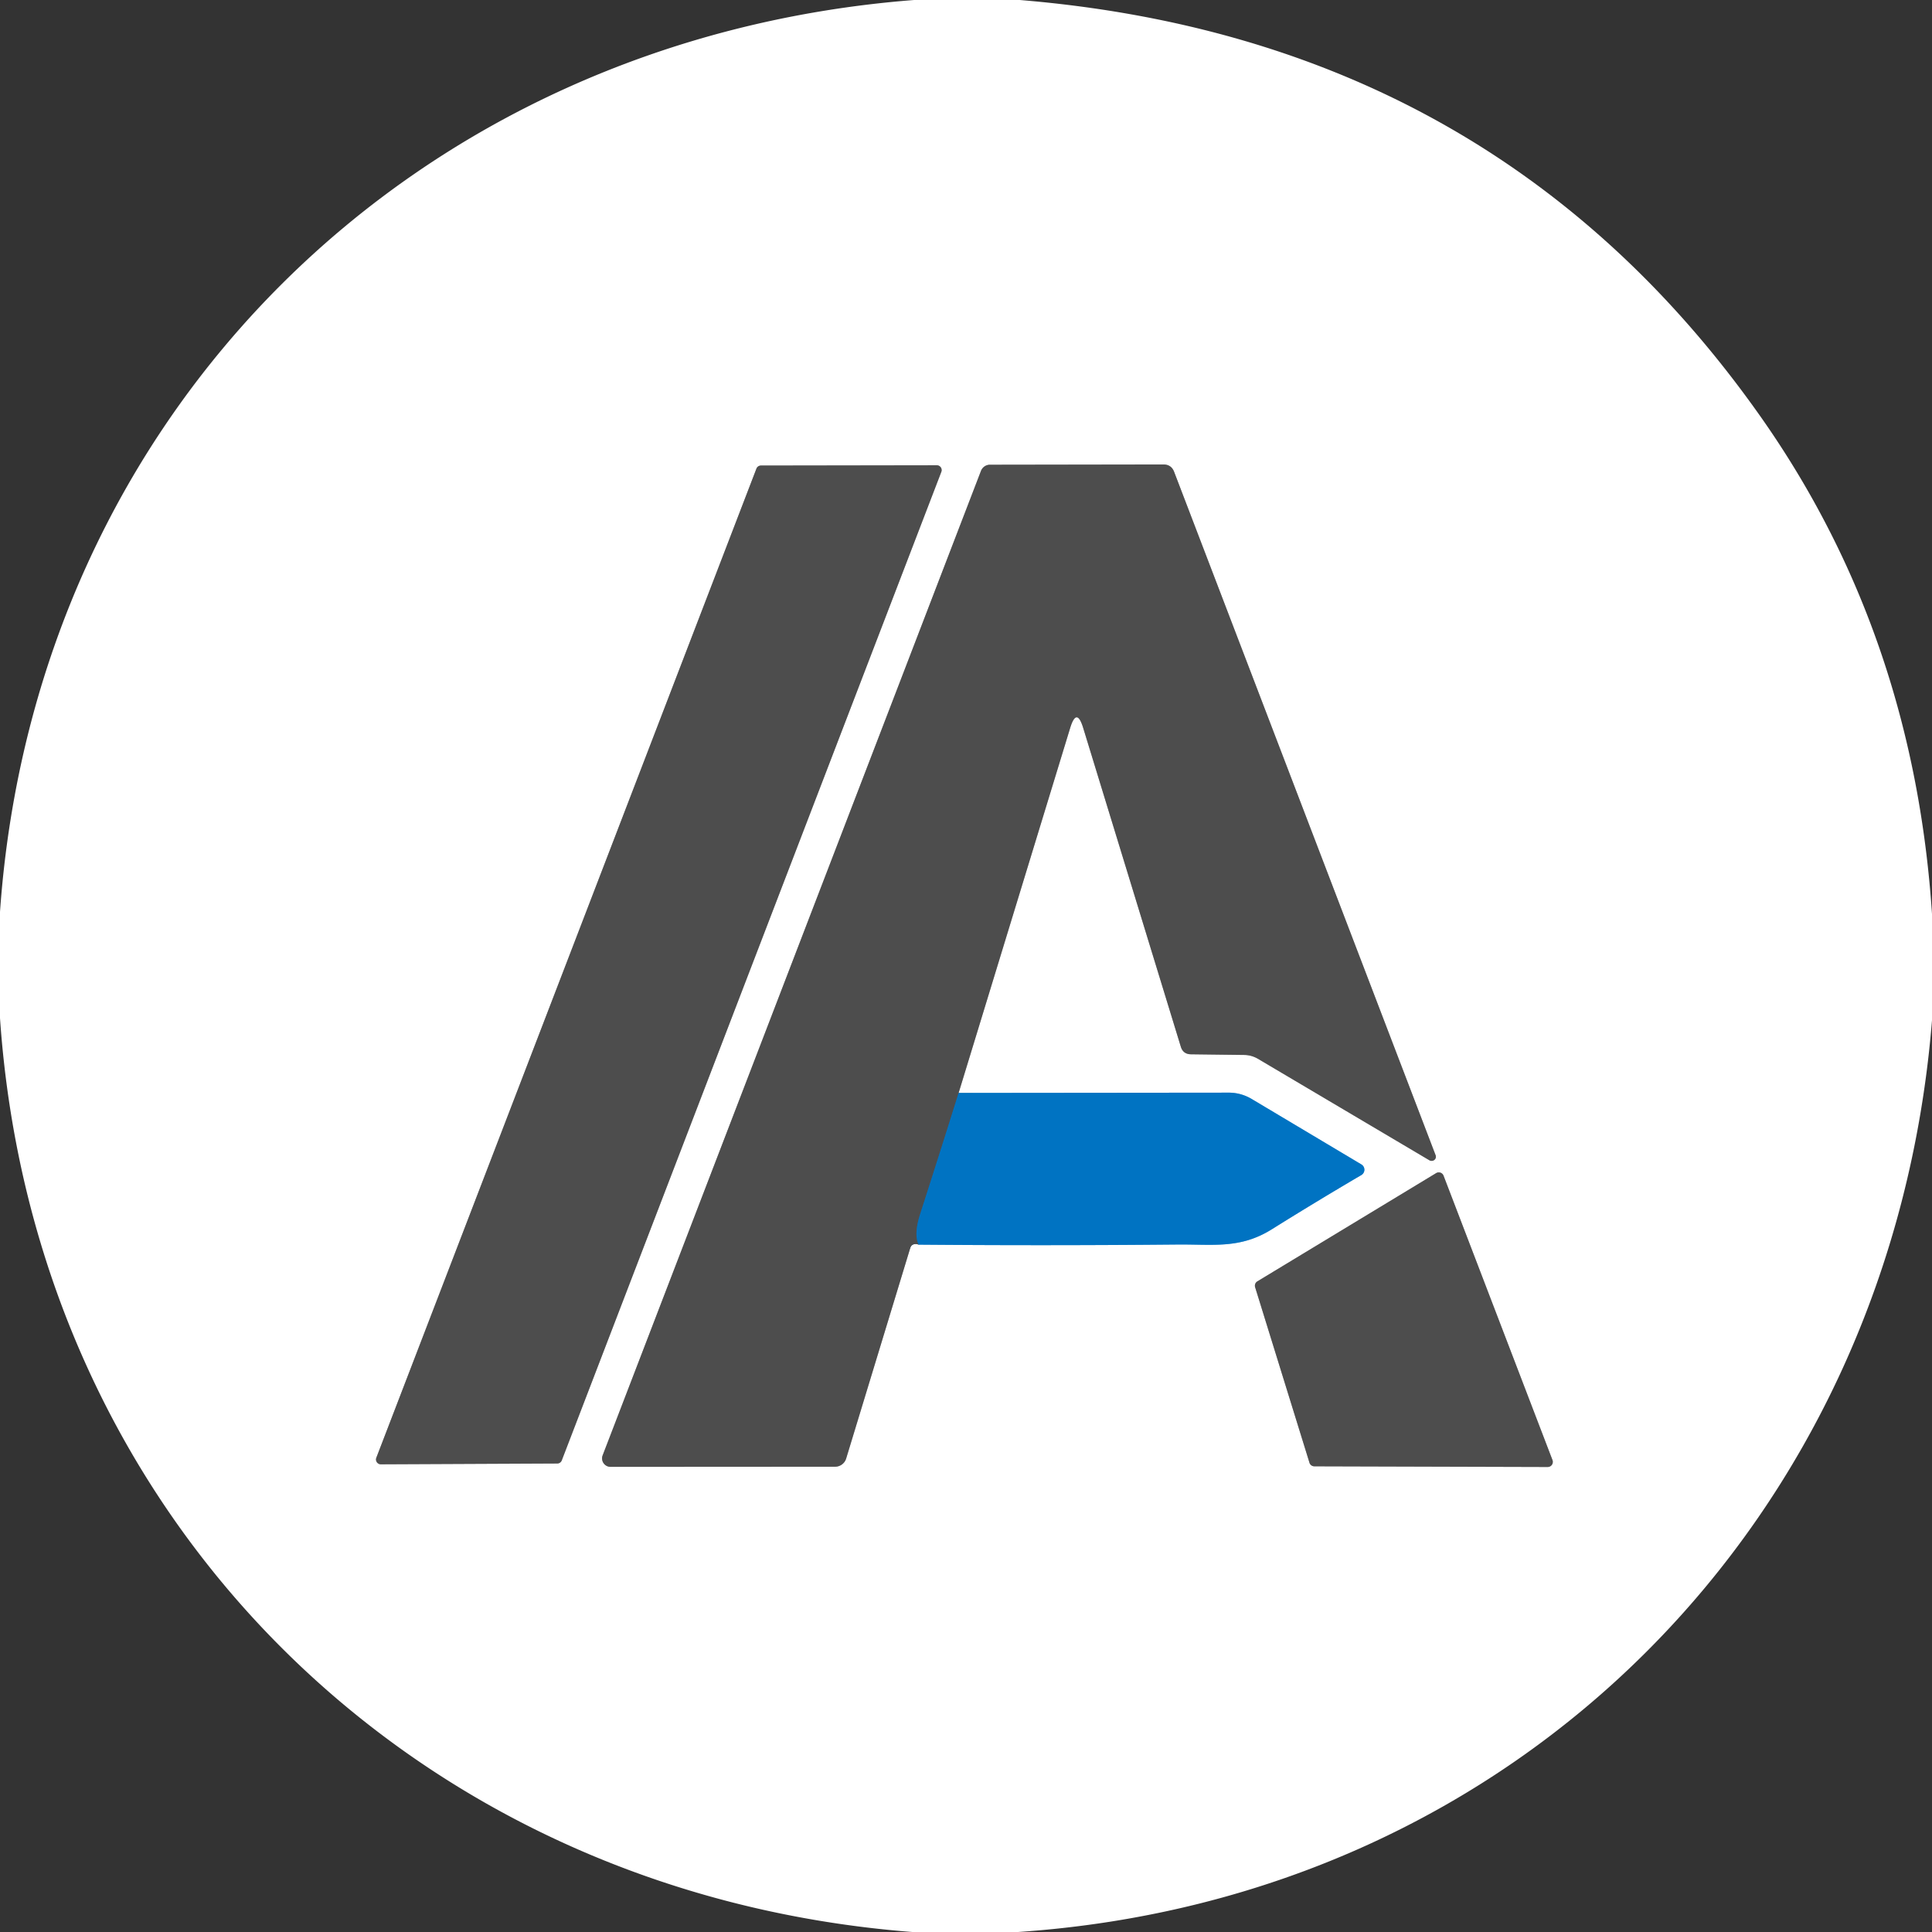
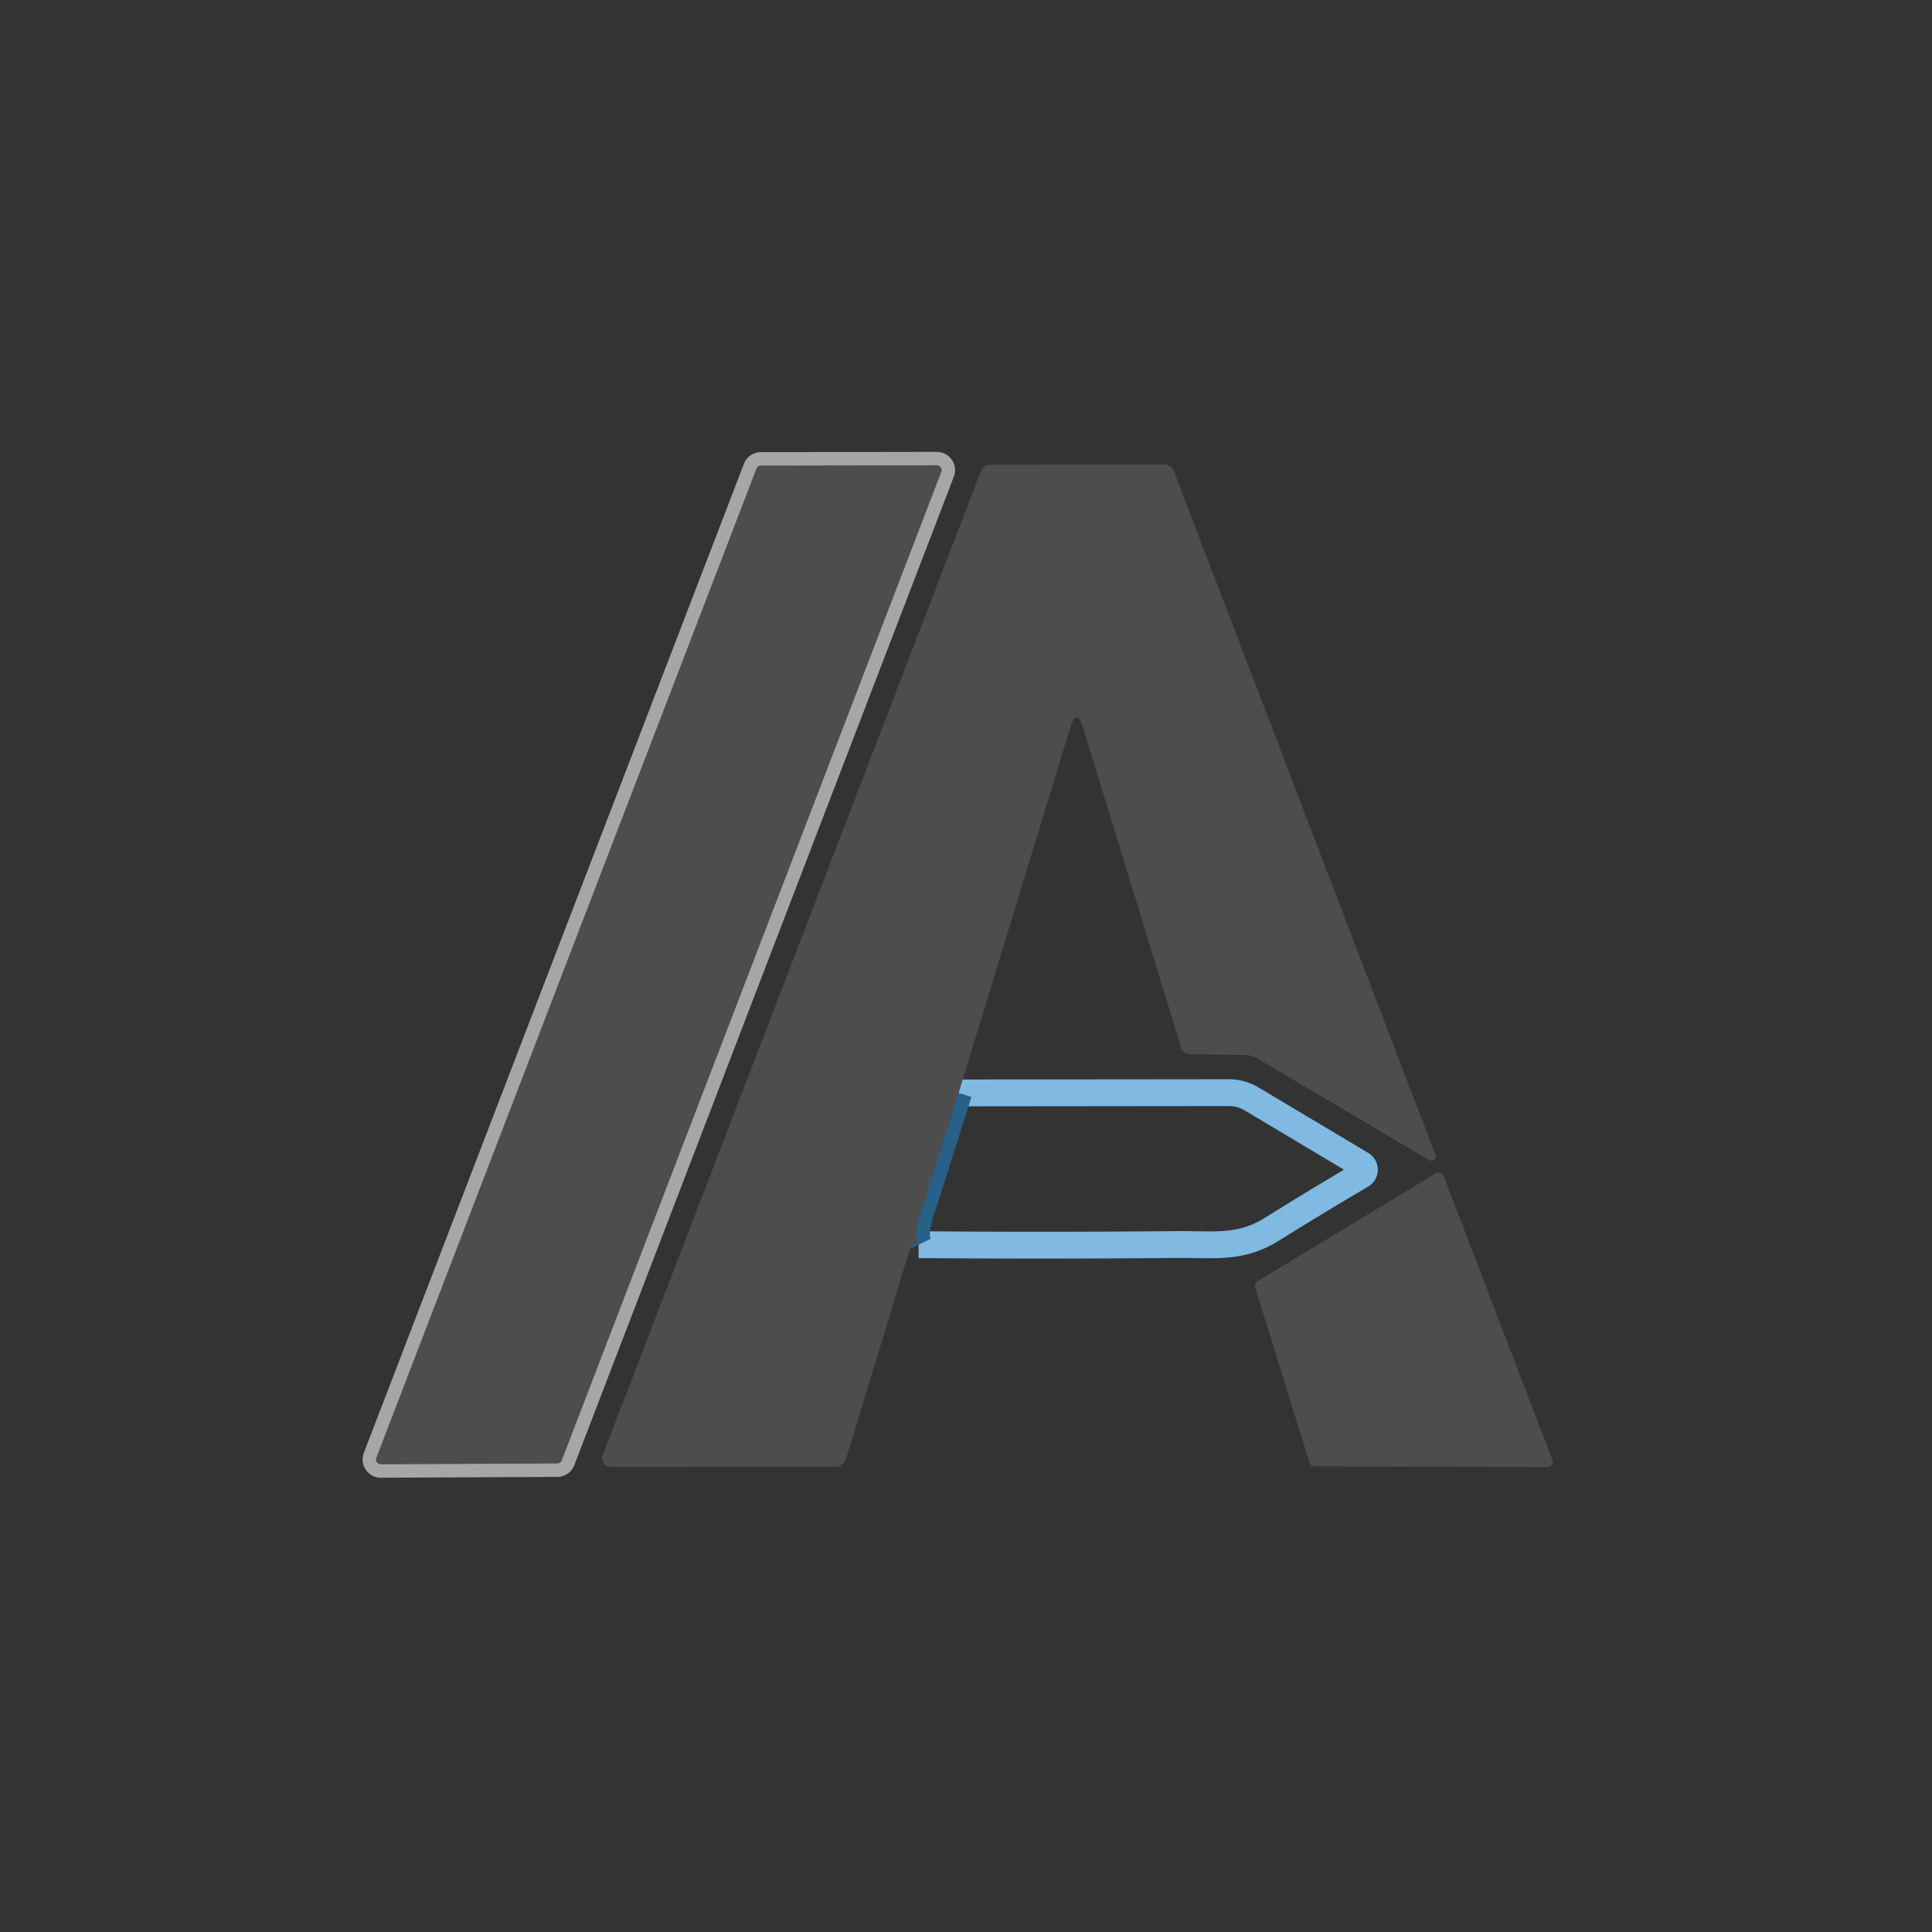
<svg xmlns="http://www.w3.org/2000/svg" version="1.1" viewBox="0.00 0.00 144.00 144.00">
  <rect x="0.00" y="0.00" width="144.00" height="144.00" fill="#333333" stroke="none" />
  <g stroke-width="2.00" fill="none" stroke-linecap="butt">
    <path stroke="#80b9e1" vector-effect="non-scaling-stroke" d="   M 68.47 92.77   Q 78.07 92.85 87.70 92.76   C 90.41 92.73 92.42 93.11 94.80 91.62   Q 98.08 89.57 101.47 87.58   A 0.46 0.46 0.0 0 0 101.47 86.79   L 93.29 81.91   A 3.36 3.29 59.9 0 0 91.59 81.44   L 71.45 81.46" />
-     <path stroke="#a6a6a6" vector-effect="non-scaling-stroke" d="   M 71.45 81.46   L 79.76 54.27   Q 80.25 52.66 80.74 54.27   L 88.01 78.01   Q 88.18 78.57 88.76 78.58   L 92.75 78.63   Q 93.28 78.64 93.75 78.91   L 106.54 86.48   A 0.32 0.31 5.1 0 0 107.00 86.10   L 87.52 35.19   Q 87.31 34.61 86.69 34.62   L 73.78 34.64   A 0.72 0.71 -79.0 0 0 73.12 35.09   L 44.92 108.47   A 0.63 0.63 0.0 0 0 45.50 109.33   L 62.24 109.32   A 0.87 0.86 8.0 0 0 63.07 108.70   L 67.85 93.00   Q 67.92 92.78 68.15 92.73   Q 68.31 92.70 68.47 92.77" />
    <path stroke="#276088" vector-effect="non-scaling-stroke" d="   M 71.45 81.46   Q 70.03 86.00 68.58 90.50   Q 68.10 92.00 68.47 92.77" />
    <path stroke="#a6a6a6" vector-effect="non-scaling-stroke" d="   M 70.16 35.17   A 0.36 0.36 0.0 0 0 69.83 34.68   L 56.72 34.70   A 0.36 0.36 0.0 0 0 56.38 34.93   L 28.05 108.65   A 0.36 0.36 0.0 0 0 28.39 109.14   L 41.53 109.08   A 0.36 0.36 0.0 0 0 41.87 108.85   L 70.16 35.17" />
-     <path stroke="#a6a6a6" vector-effect="non-scaling-stroke" d="   M 97.60 109.02   A 0.38 0.38 0.0 0 0 97.96 109.29   L 115.36 109.34   A 0.38 0.38 0.0 0 0 115.71 108.82   L 107.59 87.62   A 0.38 0.38 0.0 0 0 107.04 87.44   L 93.71 95.51   A 0.38 0.38 0.0 0 0 93.55 95.94   L 97.60 109.02" />
  </g>
-   <path fill="#ffffff" d="   M 68.13 0.00   L 76.01 0.00   Q 111.38 2.92 131.20 31.02   Q 142.61 47.20 144.00 68.12   L 144.00 76.05   C 141.00 113.23 113.19 141.48 75.88 144.00   L 68.00 144.00   C 30.82 141.12 2.56 113.17 0.00 75.88   L 0.00 67.96   C 2.63 30.65 30.93 2.89 68.13 0.00   Z   M 68.47 92.77   Q 78.07 92.85 87.70 92.76   C 90.41 92.73 92.42 93.11 94.80 91.62   Q 98.08 89.57 101.47 87.58   A 0.46 0.46 0.0 0 0 101.47 86.79   L 93.29 81.91   A 3.36 3.29 59.9 0 0 91.59 81.44   L 71.45 81.46   L 79.76 54.27   Q 80.25 52.66 80.74 54.27   L 88.01 78.01   Q 88.18 78.57 88.76 78.58   L 92.75 78.63   Q 93.28 78.64 93.75 78.91   L 106.54 86.48   A 0.32 0.31 5.1 0 0 107.00 86.10   L 87.52 35.19   Q 87.31 34.61 86.69 34.62   L 73.78 34.64   A 0.72 0.71 -79.0 0 0 73.12 35.09   L 44.92 108.47   A 0.63 0.63 0.0 0 0 45.50 109.33   L 62.24 109.32   A 0.87 0.86 8.0 0 0 63.07 108.70   L 67.85 93.00   Q 67.92 92.78 68.15 92.73   Q 68.31 92.70 68.47 92.77   Z   M 70.16 35.17   A 0.36 0.36 0.0 0 0 69.83 34.68   L 56.72 34.70   A 0.36 0.36 0.0 0 0 56.38 34.93   L 28.05 108.65   A 0.36 0.36 0.0 0 0 28.39 109.14   L 41.53 109.08   A 0.36 0.36 0.0 0 0 41.87 108.85   L 70.16 35.17   Z   M 97.60 109.02   A 0.38 0.38 0.0 0 0 97.96 109.29   L 115.36 109.34   A 0.38 0.38 0.0 0 0 115.71 108.82   L 107.59 87.62   A 0.38 0.38 0.0 0 0 107.04 87.44   L 93.71 95.51   A 0.38 0.38 0.0 0 0 93.55 95.94   L 97.60 109.02   Z" />
  <path fill="#4d4d4d" d="   M 71.45 81.46   Q 70.03 86.00 68.58 90.50   Q 68.10 92.00 68.47 92.77   Q 68.31 92.70 68.15 92.73   Q 67.92 92.78 67.85 93.00   L 63.07 108.70   A 0.87 0.86 8.0 0 1 62.24 109.32   L 45.50 109.33   A 0.63 0.63 0.0 0 1 44.92 108.47   L 73.12 35.09   A 0.72 0.71 -79.0 0 1 73.78 34.64   L 86.69 34.62   Q 87.31 34.61 87.52 35.19   L 107.00 86.10   A 0.32 0.31 5.1 0 1 106.54 86.48   L 93.75 78.91   Q 93.28 78.64 92.75 78.63   L 88.76 78.58   Q 88.18 78.57 88.01 78.01   L 80.74 54.27   Q 80.25 52.66 79.76 54.27   L 71.45 81.46   Z" />
  <path fill="#4d4d4d" d="   M 70.16 35.17   L 41.87 108.85   A 0.36 0.36 0.0 0 1 41.53 109.08   L 28.39 109.14   A 0.36 0.36 0.0 0 1 28.05 108.65   L 56.38 34.93   A 0.36 0.36 0.0 0 1 56.72 34.70   L 69.83 34.68   A 0.36 0.36 0.0 0 1 70.16 35.17   Z" />
-   <path fill="#0073c2" d="   M 68.47 92.77   Q 68.10 92.00 68.58 90.50   Q 70.03 86.00 71.45 81.46   L 91.59 81.44   A 3.36 3.29 59.9 0 1 93.29 81.91   L 101.47 86.79   A 0.46 0.46 0.0 0 1 101.47 87.58   Q 98.08 89.57 94.80 91.62   C 92.42 93.11 90.41 92.73 87.70 92.76   Q 78.07 92.85 68.47 92.77   Z" />
  <path fill="#4d4d4d" d="   M 97.60 109.02   L 93.55 95.94   A 0.38 0.38 0.0 0 1 93.71 95.51   L 107.04 87.44   A 0.38 0.38 0.0 0 1 107.59 87.62   L 115.71 108.82   A 0.38 0.38 0.0 0 1 115.36 109.34   L 97.96 109.29   A 0.38 0.38 0.0 0 1 97.60 109.02   Z" />
</svg>